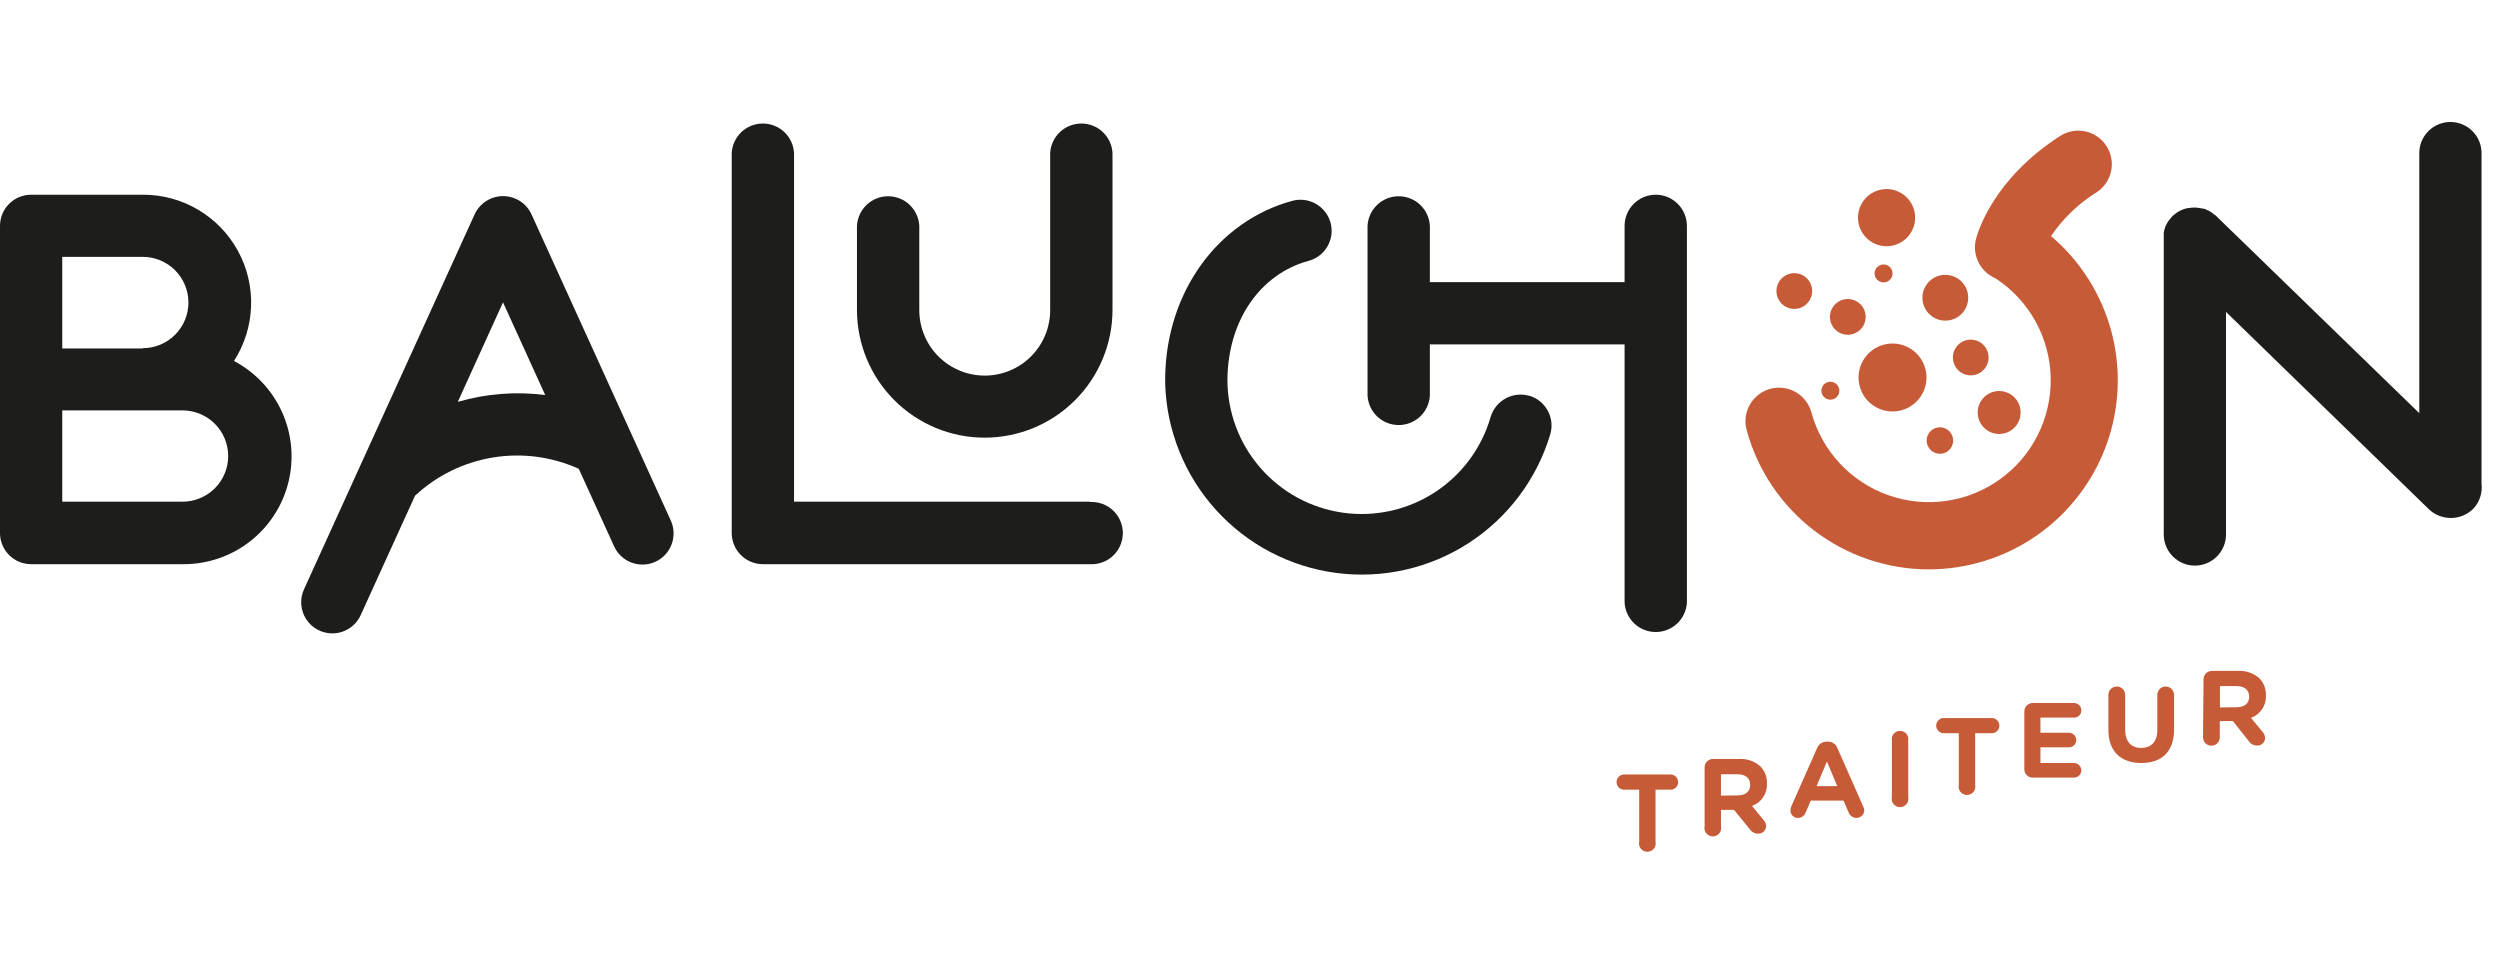
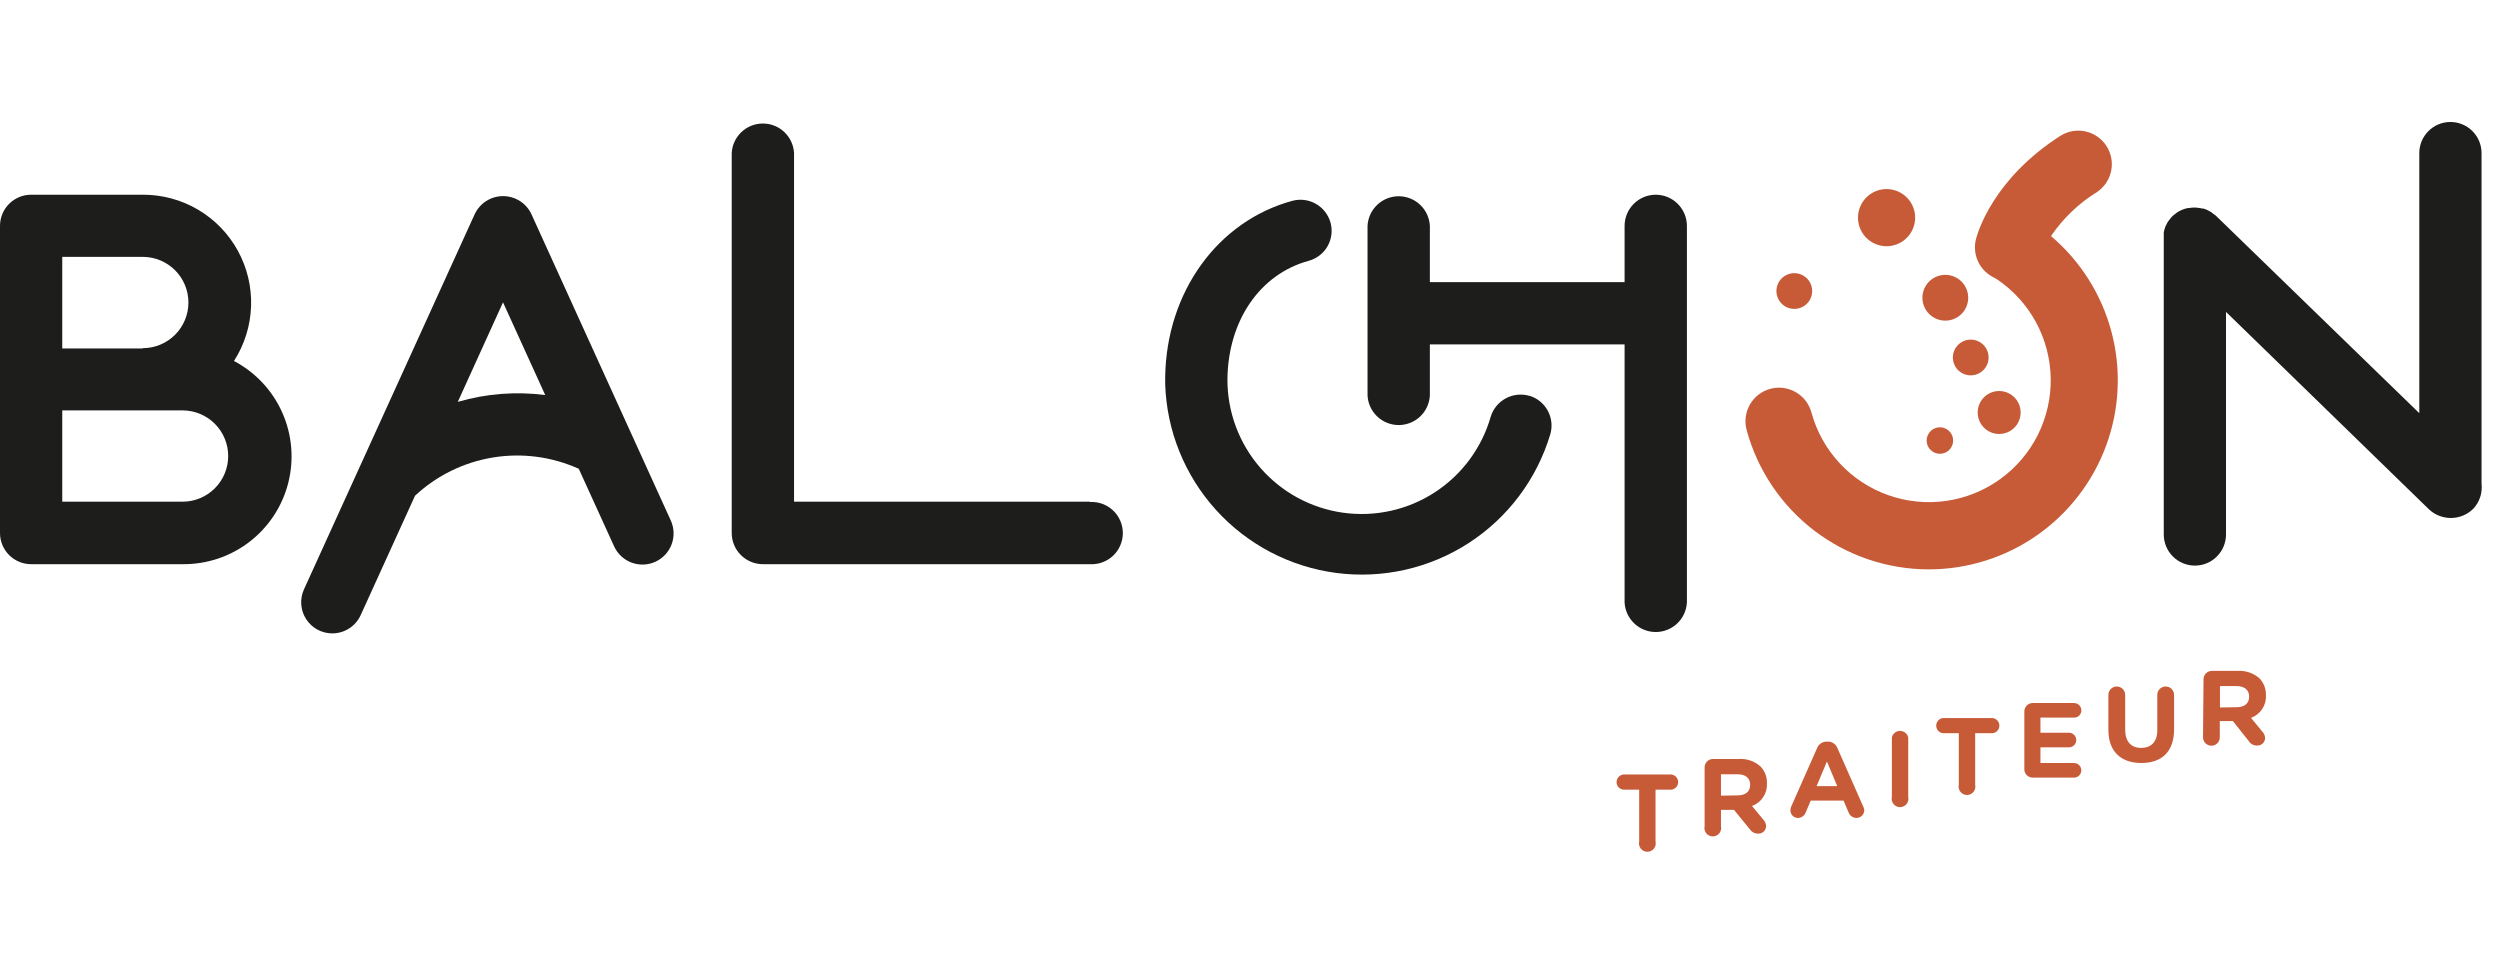
<svg xmlns="http://www.w3.org/2000/svg" width="298" height="115" viewBox="0 0 298 115" fill="none">
  <path d="M195.39 94.13H193.51C193.286 94.106 193.079 94.001 192.929 93.834C192.779 93.667 192.695 93.45 192.695 93.225C192.695 93 192.779 92.783 192.929 92.616C193.079 92.449 193.286 92.344 193.51 92.32H199.22C199.444 92.344 199.651 92.449 199.801 92.616C199.952 92.783 200.035 93 200.035 93.225C200.035 93.45 199.952 93.667 199.801 93.834C199.651 94.001 199.444 94.106 199.22 94.13H197.34V100.31C197.373 100.457 197.373 100.609 197.34 100.755C197.306 100.901 197.24 101.038 197.147 101.156C197.053 101.273 196.934 101.368 196.799 101.433C196.664 101.498 196.515 101.532 196.365 101.532C196.215 101.532 196.067 101.498 195.931 101.433C195.796 101.368 195.677 101.273 195.583 101.156C195.49 101.038 195.424 100.901 195.39 100.755C195.357 100.609 195.357 100.457 195.39 100.31V94.13Z" fill="#C75B38" />
  <path d="M203.19 91.47C203.19 91.205 203.295 90.951 203.483 90.763C203.67 90.575 203.925 90.47 204.19 90.47H207.27C207.74 90.439 208.212 90.502 208.657 90.657C209.102 90.811 209.511 91.054 209.86 91.37C210.114 91.636 210.312 91.95 210.443 92.293C210.573 92.637 210.633 93.003 210.62 93.37C210.653 93.952 210.498 94.528 210.177 95.015C209.856 95.501 209.388 95.871 208.84 96.07L210.2 97.72C210.396 97.921 210.51 98.189 210.52 98.47C210.519 98.59 210.494 98.709 210.446 98.82C210.398 98.93 210.329 99.031 210.243 99.114C210.156 99.198 210.054 99.264 209.942 99.308C209.83 99.352 209.71 99.373 209.59 99.37C209.394 99.375 209.2 99.331 209.026 99.242C208.851 99.153 208.701 99.021 208.59 98.86L206.7 96.54H205.14V98.48C205.173 98.626 205.173 98.779 205.14 98.925C205.106 99.072 205.04 99.209 204.947 99.326C204.853 99.443 204.734 99.538 204.599 99.603C204.464 99.668 204.315 99.702 204.165 99.702C204.015 99.702 203.867 99.668 203.731 99.603C203.596 99.538 203.477 99.443 203.383 99.326C203.29 99.209 203.224 99.072 203.19 98.925C203.157 98.779 203.157 98.626 203.19 98.48V91.47ZM207.12 94.81C208.12 94.81 208.62 94.31 208.62 93.56C208.62 92.72 208.04 92.29 207.09 92.29H205.14V94.84L207.12 94.81Z" fill="#C75B38" />
  <path d="M213.5 96.17L216.6 89.17C216.689 88.941 216.846 88.745 217.05 88.607C217.254 88.47 217.494 88.397 217.74 88.4H217.89C218.134 88.398 218.374 88.471 218.576 88.608C218.777 88.746 218.933 88.942 219.02 89.17L222.11 96.17C222.176 96.29 222.214 96.423 222.22 96.56C222.221 96.683 222.198 96.805 222.152 96.919C222.106 97.033 222.038 97.137 221.951 97.224C221.865 97.311 221.762 97.381 221.648 97.428C221.535 97.476 221.413 97.5 221.29 97.5C221.083 97.499 220.882 97.434 220.714 97.314C220.545 97.194 220.418 97.025 220.35 96.83L219.75 95.43H215.84L215.22 96.89C215.145 97.068 215.02 97.22 214.86 97.328C214.701 97.436 214.513 97.496 214.32 97.5C214.201 97.501 214.082 97.479 213.972 97.433C213.861 97.388 213.761 97.321 213.677 97.236C213.593 97.151 213.527 97.05 213.483 96.939C213.439 96.828 213.417 96.709 213.42 96.59C213.419 96.446 213.446 96.303 213.5 96.17ZM219 93.71L217.77 90.77L216.54 93.71H219Z" fill="#C75B38" />
  <path d="M225.51 87.9C225.56 87.679 225.684 87.482 225.861 87.341C226.038 87.199 226.258 87.122 226.485 87.122C226.711 87.122 226.931 87.199 227.108 87.341C227.286 87.482 227.41 87.679 227.46 87.9V94.99C227.493 95.136 227.493 95.289 227.46 95.435C227.426 95.581 227.36 95.719 227.267 95.836C227.173 95.953 227.054 96.048 226.919 96.113C226.783 96.178 226.635 96.212 226.485 96.212C226.335 96.212 226.186 96.178 226.051 96.113C225.916 96.048 225.797 95.953 225.703 95.836C225.609 95.719 225.543 95.581 225.51 95.435C225.477 95.289 225.476 95.136 225.51 94.99V87.9Z" fill="#C75B38" />
  <path d="M233.49 87.4H231.61C231.387 87.376 231.18 87.271 231.029 87.104C230.879 86.937 230.795 86.72 230.795 86.495C230.795 86.27 230.879 86.053 231.029 85.886C231.18 85.719 231.387 85.614 231.61 85.59H237.32C237.447 85.577 237.575 85.59 237.697 85.629C237.818 85.669 237.929 85.733 238.024 85.819C238.119 85.904 238.195 86.008 238.247 86.125C238.299 86.241 238.325 86.368 238.325 86.495C238.325 86.623 238.299 86.749 238.247 86.865C238.195 86.982 238.119 87.086 238.024 87.171C237.929 87.257 237.818 87.321 237.697 87.361C237.575 87.4 237.447 87.413 237.32 87.4H235.44V93.54C235.474 93.686 235.473 93.839 235.44 93.985C235.407 94.131 235.341 94.268 235.247 94.386C235.153 94.503 235.034 94.598 234.899 94.663C234.764 94.728 234.615 94.762 234.465 94.762C234.315 94.762 234.167 94.728 234.031 94.663C233.896 94.598 233.777 94.503 233.683 94.386C233.59 94.268 233.524 94.131 233.49 93.985C233.457 93.839 233.457 93.686 233.49 93.54V87.4Z" fill="#C75B38" />
  <path d="M241.3 91.73V84.8C241.3 84.535 241.405 84.281 241.593 84.093C241.78 83.905 242.035 83.8 242.3 83.8H247.22C247.453 83.8 247.677 83.893 247.842 84.058C248.007 84.223 248.1 84.447 248.1 84.68C248.1 84.795 248.077 84.908 248.033 85.014C247.988 85.12 247.923 85.215 247.841 85.295C247.759 85.376 247.662 85.438 247.555 85.48C247.449 85.522 247.335 85.543 247.22 85.54H243.22V87.34H246.61C246.843 87.34 247.067 87.433 247.232 87.598C247.397 87.763 247.49 87.987 247.49 88.22C247.49 88.335 247.467 88.448 247.423 88.554C247.378 88.659 247.313 88.755 247.231 88.835C247.149 88.915 247.052 88.978 246.945 89.02C246.839 89.062 246.725 89.083 246.61 89.08H243.22V90.95H247.22C247.335 90.95 247.449 90.973 247.555 91.017C247.662 91.062 247.758 91.126 247.839 91.208C247.92 91.29 247.984 91.387 248.027 91.494C248.07 91.601 248.091 91.715 248.09 91.83C248.09 91.944 248.067 92.056 248.024 92.162C247.98 92.266 247.916 92.362 247.835 92.442C247.754 92.522 247.658 92.585 247.552 92.627C247.447 92.67 247.334 92.691 247.22 92.69H242.22C241.976 92.671 241.747 92.562 241.577 92.385C241.408 92.208 241.309 91.975 241.3 91.73V91.73Z" fill="#C75B38" />
  <path d="M251.32 87.01V82.83C251.32 82.565 251.425 82.31 251.613 82.123C251.8 81.935 252.055 81.83 252.32 81.83C252.585 81.83 252.839 81.935 253.027 82.123C253.214 82.31 253.32 82.565 253.32 82.83V86.96C253.32 88.41 254.04 89.15 255.23 89.15C256.42 89.15 257.15 88.43 257.15 87.02V82.83C257.15 82.565 257.255 82.31 257.443 82.123C257.63 81.935 257.885 81.83 258.15 81.83C258.415 81.83 258.669 81.935 258.857 82.123C259.044 82.31 259.15 82.565 259.15 82.83V86.95C259.15 89.64 257.64 90.95 255.25 90.95C252.86 90.95 251.32 89.62 251.32 87.01Z" fill="#C75B38" />
  <path d="M262.66 80.97C262.66 80.705 262.765 80.451 262.953 80.263C263.141 80.075 263.395 79.97 263.66 79.97H266.75C267.22 79.942 267.69 80.007 268.135 80.162C268.579 80.316 268.989 80.557 269.34 80.87C269.592 81.137 269.789 81.451 269.919 81.794C270.05 82.138 270.111 82.503 270.1 82.87V82.87C270.133 83.452 269.978 84.028 269.657 84.515C269.336 85.001 268.868 85.371 268.32 85.57L269.68 87.22C269.875 87.423 269.989 87.689 270 87.97C269.999 88.09 269.974 88.209 269.926 88.32C269.879 88.43 269.809 88.531 269.723 88.614C269.636 88.698 269.534 88.764 269.422 88.808C269.31 88.852 269.19 88.873 269.07 88.87C268.874 88.879 268.678 88.836 268.503 88.747C268.328 88.657 268.179 88.524 268.07 88.36L266.16 85.95H264.6V87.89C264.6 88.155 264.495 88.41 264.307 88.597C264.12 88.785 263.865 88.89 263.6 88.89C263.335 88.89 263.081 88.785 262.893 88.597C262.705 88.41 262.6 88.155 262.6 87.89L262.66 80.97ZM266.6 84.3C267.6 84.3 268.1 83.8 268.1 83.05C268.1 82.21 267.51 81.78 266.56 81.78H264.62V84.33L266.6 84.3Z" fill="#C75B38" />
  <path d="M27.89 43.03C29.143 41.084 29.847 38.835 29.928 36.522C30.01 34.208 29.465 31.916 28.352 29.886C27.239 27.856 25.598 26.165 23.604 24.99C21.61 23.815 19.335 23.2 17.02 23.21H3.71C2.726 23.21 1.782 23.601 1.087 24.297C0.391 24.992 0 25.936 0 26.92V63.54C0 64.524 0.391 65.468 1.087 66.163C1.782 66.859 2.726 67.25 3.71 67.25H21.76C24.644 67.282 27.455 66.344 29.741 64.585C32.026 62.826 33.654 60.35 34.362 57.554C35.069 54.758 34.816 51.805 33.642 49.171C32.468 46.536 30.442 44.373 27.89 43.03V43.03ZM21.81 59.8H7.42V48.92H17.02H17.6H17.96H21.76C23.203 48.92 24.587 49.493 25.607 50.513C26.627 51.534 27.2 52.917 27.2 54.36C27.2 55.803 26.627 57.187 25.607 58.207C24.587 59.227 23.203 59.8 21.76 59.8H21.81ZM17.02 41.54H7.42V30.62H17.02C18.463 30.62 19.846 31.193 20.867 32.213C21.887 33.234 22.46 34.617 22.46 36.06C22.46 37.503 21.887 38.886 20.867 39.907C19.846 40.927 18.463 41.5 17.02 41.5V41.54Z" fill="#1D1E1C" />
-   <path d="M117.38 52.17C121.413 52.167 125.281 50.566 128.136 47.717C130.99 44.868 132.599 41.003 132.61 36.97V18.25C132.561 17.298 132.148 16.401 131.456 15.745C130.765 15.089 129.848 14.723 128.895 14.723C127.942 14.723 127.025 15.089 126.334 15.745C125.642 16.401 125.229 17.298 125.18 18.25V36.97C125.18 39.039 124.358 41.023 122.895 42.486C121.433 43.948 119.449 44.77 117.38 44.77C115.311 44.77 113.327 43.948 111.864 42.486C110.402 41.023 109.58 39.039 109.58 36.97V26.92C109.531 25.968 109.118 25.071 108.426 24.415C107.735 23.759 106.818 23.393 105.865 23.393C104.912 23.393 103.995 23.759 103.304 24.415C102.612 25.071 102.199 25.968 102.15 26.92V36.97C102.158 41.004 103.766 44.87 106.621 47.72C109.477 50.57 113.346 52.17 117.38 52.17V52.17Z" fill="#1D1E1C" />
  <path d="M197.37 23.21C196.385 23.21 195.44 23.601 194.743 24.296C194.046 24.991 193.653 25.935 193.65 26.92V33.63H170.44V26.92C170.391 25.968 169.978 25.071 169.286 24.415C168.595 23.759 167.678 23.393 166.725 23.393C165.772 23.393 164.855 23.759 164.164 24.415C163.472 25.071 163.059 25.968 163.01 26.92V47.14C163.059 48.092 163.472 48.989 164.164 49.645C164.855 50.301 165.772 50.667 166.725 50.667C167.678 50.667 168.595 50.301 169.286 49.645C169.978 48.989 170.391 48.092 170.44 47.14V41.05H193.65V71.81C193.699 72.762 194.112 73.659 194.804 74.315C195.495 74.971 196.412 75.337 197.365 75.337C198.318 75.337 199.235 74.971 199.926 74.315C200.618 73.659 201.031 72.762 201.08 71.81V26.92C201.077 25.937 200.686 24.995 199.99 24.3C199.295 23.604 198.353 23.213 197.37 23.21Z" fill="#1D1E1C" />
  <path d="M63.35 25.54C63.051 24.894 62.574 24.347 61.974 23.964C61.374 23.581 60.677 23.377 59.965 23.377C59.253 23.377 58.556 23.581 57.956 23.964C57.357 24.347 56.879 24.894 56.58 25.54L36.23 70.26C35.974 70.825 35.864 71.445 35.91 72.064C35.956 72.683 36.156 73.28 36.492 73.801C36.828 74.322 37.29 74.751 37.835 75.048C38.379 75.345 38.99 75.5 39.61 75.5C40.322 75.5 41.019 75.295 41.618 74.91C42.217 74.526 42.693 73.977 42.99 73.33L49.47 59.09C52.045 56.69 55.272 55.105 58.745 54.534C62.218 53.962 65.782 54.431 68.99 55.88L73.2 65.12C73.402 65.564 73.689 65.964 74.045 66.297C74.401 66.63 74.819 66.889 75.275 67.061C75.732 67.232 76.218 67.311 76.705 67.295C77.192 67.279 77.671 67.167 78.115 66.965C78.559 66.763 78.959 66.476 79.292 66.12C79.625 65.764 79.884 65.346 80.055 64.89C80.227 64.433 80.307 63.948 80.29 63.46C80.274 62.973 80.162 62.494 79.96 62.05L63.35 25.54ZM64.99 47.09C61.498 46.639 57.95 46.915 54.57 47.9L59.96 36.04L64.99 47.09Z" fill="#1D1E1C" />
  <path d="M182.32 47.19C181.376 46.91 180.359 47.014 179.492 47.481C178.624 47.947 177.977 48.738 177.69 49.68C176.625 53.392 174.254 56.594 171.014 58.695C167.773 60.796 163.882 61.654 160.059 61.11C156.235 60.567 152.737 58.659 150.21 55.738C147.683 52.818 146.298 49.082 146.31 45.22C146.38 38.22 150.18 32.68 155.99 31.09C156.461 30.964 156.902 30.746 157.288 30.448C157.674 30.151 157.998 29.78 158.241 29.357C158.483 28.935 158.64 28.468 158.701 27.985C158.763 27.501 158.729 27.01 158.6 26.54C158.338 25.592 157.711 24.786 156.857 24.299C156.002 23.811 154.989 23.682 154.04 23.94C145.18 26.35 139.04 34.77 138.89 44.94C138.885 44.997 138.885 45.053 138.89 45.11V45.44C138.879 45.553 138.879 45.667 138.89 45.78C139.065 51.343 141.213 56.663 144.95 60.788C148.687 64.913 153.77 67.574 159.289 68.296C164.808 69.017 170.404 67.752 175.076 64.726C179.748 61.7 183.191 57.111 184.79 51.78C185.07 50.839 184.965 49.825 184.498 48.96C184.031 48.096 183.241 47.452 182.3 47.17L182.32 47.19Z" fill="#1D1E1C" />
  <path d="M257.99 27.42C257.957 27.504 257.934 27.591 257.92 27.68C257.91 27.81 257.91 27.94 257.92 28.07V28.2C257.915 28.263 257.915 28.327 257.92 28.39V63.71C257.92 64.694 258.311 65.638 259.007 66.333C259.702 67.029 260.646 67.42 261.63 67.42C262.614 67.42 263.558 67.029 264.253 66.333C264.949 65.638 265.34 64.694 265.34 63.71V37.18L289.55 60.73C290.267 61.394 291.212 61.757 292.189 61.744C293.166 61.731 294.101 61.343 294.8 60.66C295.176 60.263 295.46 59.789 295.633 59.271C295.805 58.753 295.862 58.203 295.8 57.66C295.8 57.55 295.8 57.44 295.8 57.33V18.25C295.8 17.266 295.409 16.322 294.713 15.627C294.018 14.931 293.074 14.54 292.09 14.54C291.106 14.54 290.162 14.931 289.467 15.627C288.771 16.322 288.38 17.266 288.38 18.25V49.25L264.15 25.73L264.01 25.61L263.89 25.54L263.58 25.29L263.35 25.16L263.19 25.08C263.112 25.03 263.028 24.99 262.94 24.96L262.64 24.86H262.49L262.24 24.8C262.064 24.771 261.888 24.751 261.71 24.74H261.55C261.332 24.74 261.114 24.76 260.9 24.8H260.79C260.553 24.844 260.321 24.915 260.1 25.01C259.872 25.105 259.654 25.222 259.45 25.36C259.411 25.384 259.378 25.414 259.35 25.45C259.181 25.565 259.024 25.695 258.88 25.84L258.76 25.98L258.7 26.06C258.605 26.164 258.519 26.274 258.44 26.39C258.393 26.461 258.35 26.535 258.31 26.61L258.25 26.74C258.192 26.832 258.142 26.929 258.1 27.03C258.1 27.13 258.04 27.22 258.01 27.32L257.99 27.42Z" fill="#1D1E1C" />
  <path d="M129.89 59.8H94.65V18.25C94.601 17.298 94.188 16.401 93.496 15.745C92.805 15.089 91.888 14.723 90.935 14.723C89.982 14.723 89.065 15.089 88.374 15.745C87.682 16.401 87.269 17.298 87.22 18.25V63.54C87.223 64.525 87.616 65.469 88.313 66.164C89.01 66.859 89.955 67.25 90.94 67.25H129.94C130.443 67.276 130.946 67.2 131.418 67.025C131.89 66.851 132.322 66.582 132.687 66.236C133.052 65.889 133.343 65.472 133.541 65.009C133.74 64.547 133.843 64.048 133.843 63.545C133.843 63.042 133.74 62.544 133.541 62.081C133.343 61.618 133.052 61.201 132.687 60.854C132.322 60.508 131.89 60.239 131.418 60.065C130.946 59.89 130.443 59.814 129.94 59.84L129.89 59.8Z" fill="#1D1E1C" />
-   <path d="M228.877 47.36C230.182 45.543 229.767 43.012 227.95 41.708C226.133 40.403 223.602 40.818 222.298 42.635C220.993 44.452 221.408 46.983 223.225 48.287C225.042 49.592 227.573 49.177 228.877 47.36Z" fill="#C75B38" />
-   <path d="M221.988 39.016C222.674 38.061 222.456 36.73 221.5 36.044C220.545 35.358 219.214 35.576 218.528 36.532C217.842 37.487 218.06 38.818 219.016 39.504C219.971 40.19 221.302 39.972 221.988 39.016Z" fill="#C75B38" />
-   <path d="M234.099 37.084C234.978 35.859 234.698 34.153 233.474 33.274C232.249 32.395 230.543 32.675 229.664 33.899C228.784 35.124 229.064 36.83 230.289 37.709C231.514 38.588 233.22 38.309 234.099 37.084Z" fill="#C75B38" />
+   <path d="M234.099 37.084C234.978 35.859 234.698 34.153 233.474 33.274C232.249 32.395 230.543 32.675 229.664 33.899C228.784 35.124 229.064 36.83 230.289 37.709C231.514 38.588 233.22 38.309 234.099 37.084" fill="#C75B38" />
  <path d="M227.649 27.927C228.745 26.397 228.392 24.269 226.862 23.173C225.332 22.078 223.204 22.43 222.109 23.96C221.013 25.49 221.365 27.618 222.895 28.714C224.425 29.809 226.553 29.457 227.649 27.927Z" fill="#C75B38" />
  <path d="M240.38 50.663C241.204 49.514 240.942 47.915 239.793 47.09C238.645 46.265 237.045 46.528 236.221 47.676C235.396 48.825 235.659 50.424 236.807 51.249C237.955 52.074 239.555 51.811 240.38 50.663Z" fill="#C75B38" />
  <path d="M232.519 53.434C233.028 52.725 232.866 51.738 232.157 51.229C231.448 50.72 230.461 50.882 229.952 51.591C229.443 52.3 229.605 53.287 230.314 53.796C231.023 54.305 232.01 54.143 232.519 53.434Z" fill="#C75B38" />
  <path d="M236.642 43.855C237.328 42.9 237.11 41.569 236.154 40.883C235.199 40.197 233.868 40.415 233.182 41.371C232.496 42.326 232.714 43.657 233.67 44.343C234.625 45.029 235.956 44.811 236.642 43.855Z" fill="#C75B38" />
  <path d="M215.611 35.934C216.297 34.979 216.079 33.648 215.123 32.962C214.168 32.276 212.837 32.494 212.151 33.45C211.465 34.405 211.683 35.736 212.639 36.422C213.594 37.108 214.925 36.89 215.611 35.934Z" fill="#C75B38" />
-   <path d="M219.05 47.196C219.395 46.716 219.285 46.048 218.805 45.703C218.325 45.358 217.656 45.468 217.312 45.948C216.967 46.428 217.077 47.097 217.557 47.441C218.037 47.786 218.705 47.676 219.05 47.196Z" fill="#C75B38" />
-   <path d="M225.39 33.218C225.735 32.738 225.625 32.07 225.145 31.725C224.665 31.381 223.997 31.49 223.652 31.97C223.307 32.45 223.417 33.119 223.897 33.463C224.377 33.808 225.046 33.698 225.39 33.218Z" fill="#C75B38" />
  <path d="M229.89 67.87C224.953 67.863 220.156 66.233 216.237 63.232C212.318 60.23 209.494 56.024 208.2 51.26C208.062 50.753 208.025 50.224 208.092 49.703C208.158 49.182 208.327 48.679 208.588 48.223C209.115 47.302 209.986 46.629 211.01 46.35C212.034 46.072 213.126 46.211 214.047 46.738C214.968 47.265 215.641 48.136 215.92 49.16C216.537 51.421 217.692 53.498 219.287 55.216C220.881 56.933 222.868 58.239 225.077 59.022C227.286 59.804 229.651 60.041 231.971 59.711C234.291 59.381 236.497 58.495 238.4 57.127C240.303 55.76 241.847 53.952 242.9 51.858C243.952 49.765 244.483 47.447 244.445 45.104C244.408 42.761 243.804 40.462 242.685 38.403C241.566 36.344 239.966 34.586 238.02 33.28L237.49 32.99C236.709 32.562 236.094 31.887 235.741 31.07C235.388 30.253 235.317 29.342 235.54 28.48C235.73 27.77 237.54 21.33 245.66 16.15C246.552 15.61 247.619 15.44 248.635 15.676C249.65 15.911 250.534 16.534 251.097 17.411C251.66 18.289 251.859 19.351 251.65 20.373C251.441 21.394 250.842 22.294 249.98 22.88C247.796 24.226 245.922 26.019 244.48 28.14C248.001 31.126 250.519 35.121 251.696 39.585C252.873 44.049 252.65 48.767 251.059 53.1C249.468 57.434 246.584 61.174 242.798 63.815C239.012 66.457 234.506 67.872 229.89 67.87V67.87Z" fill="#C75B38" />
</svg>